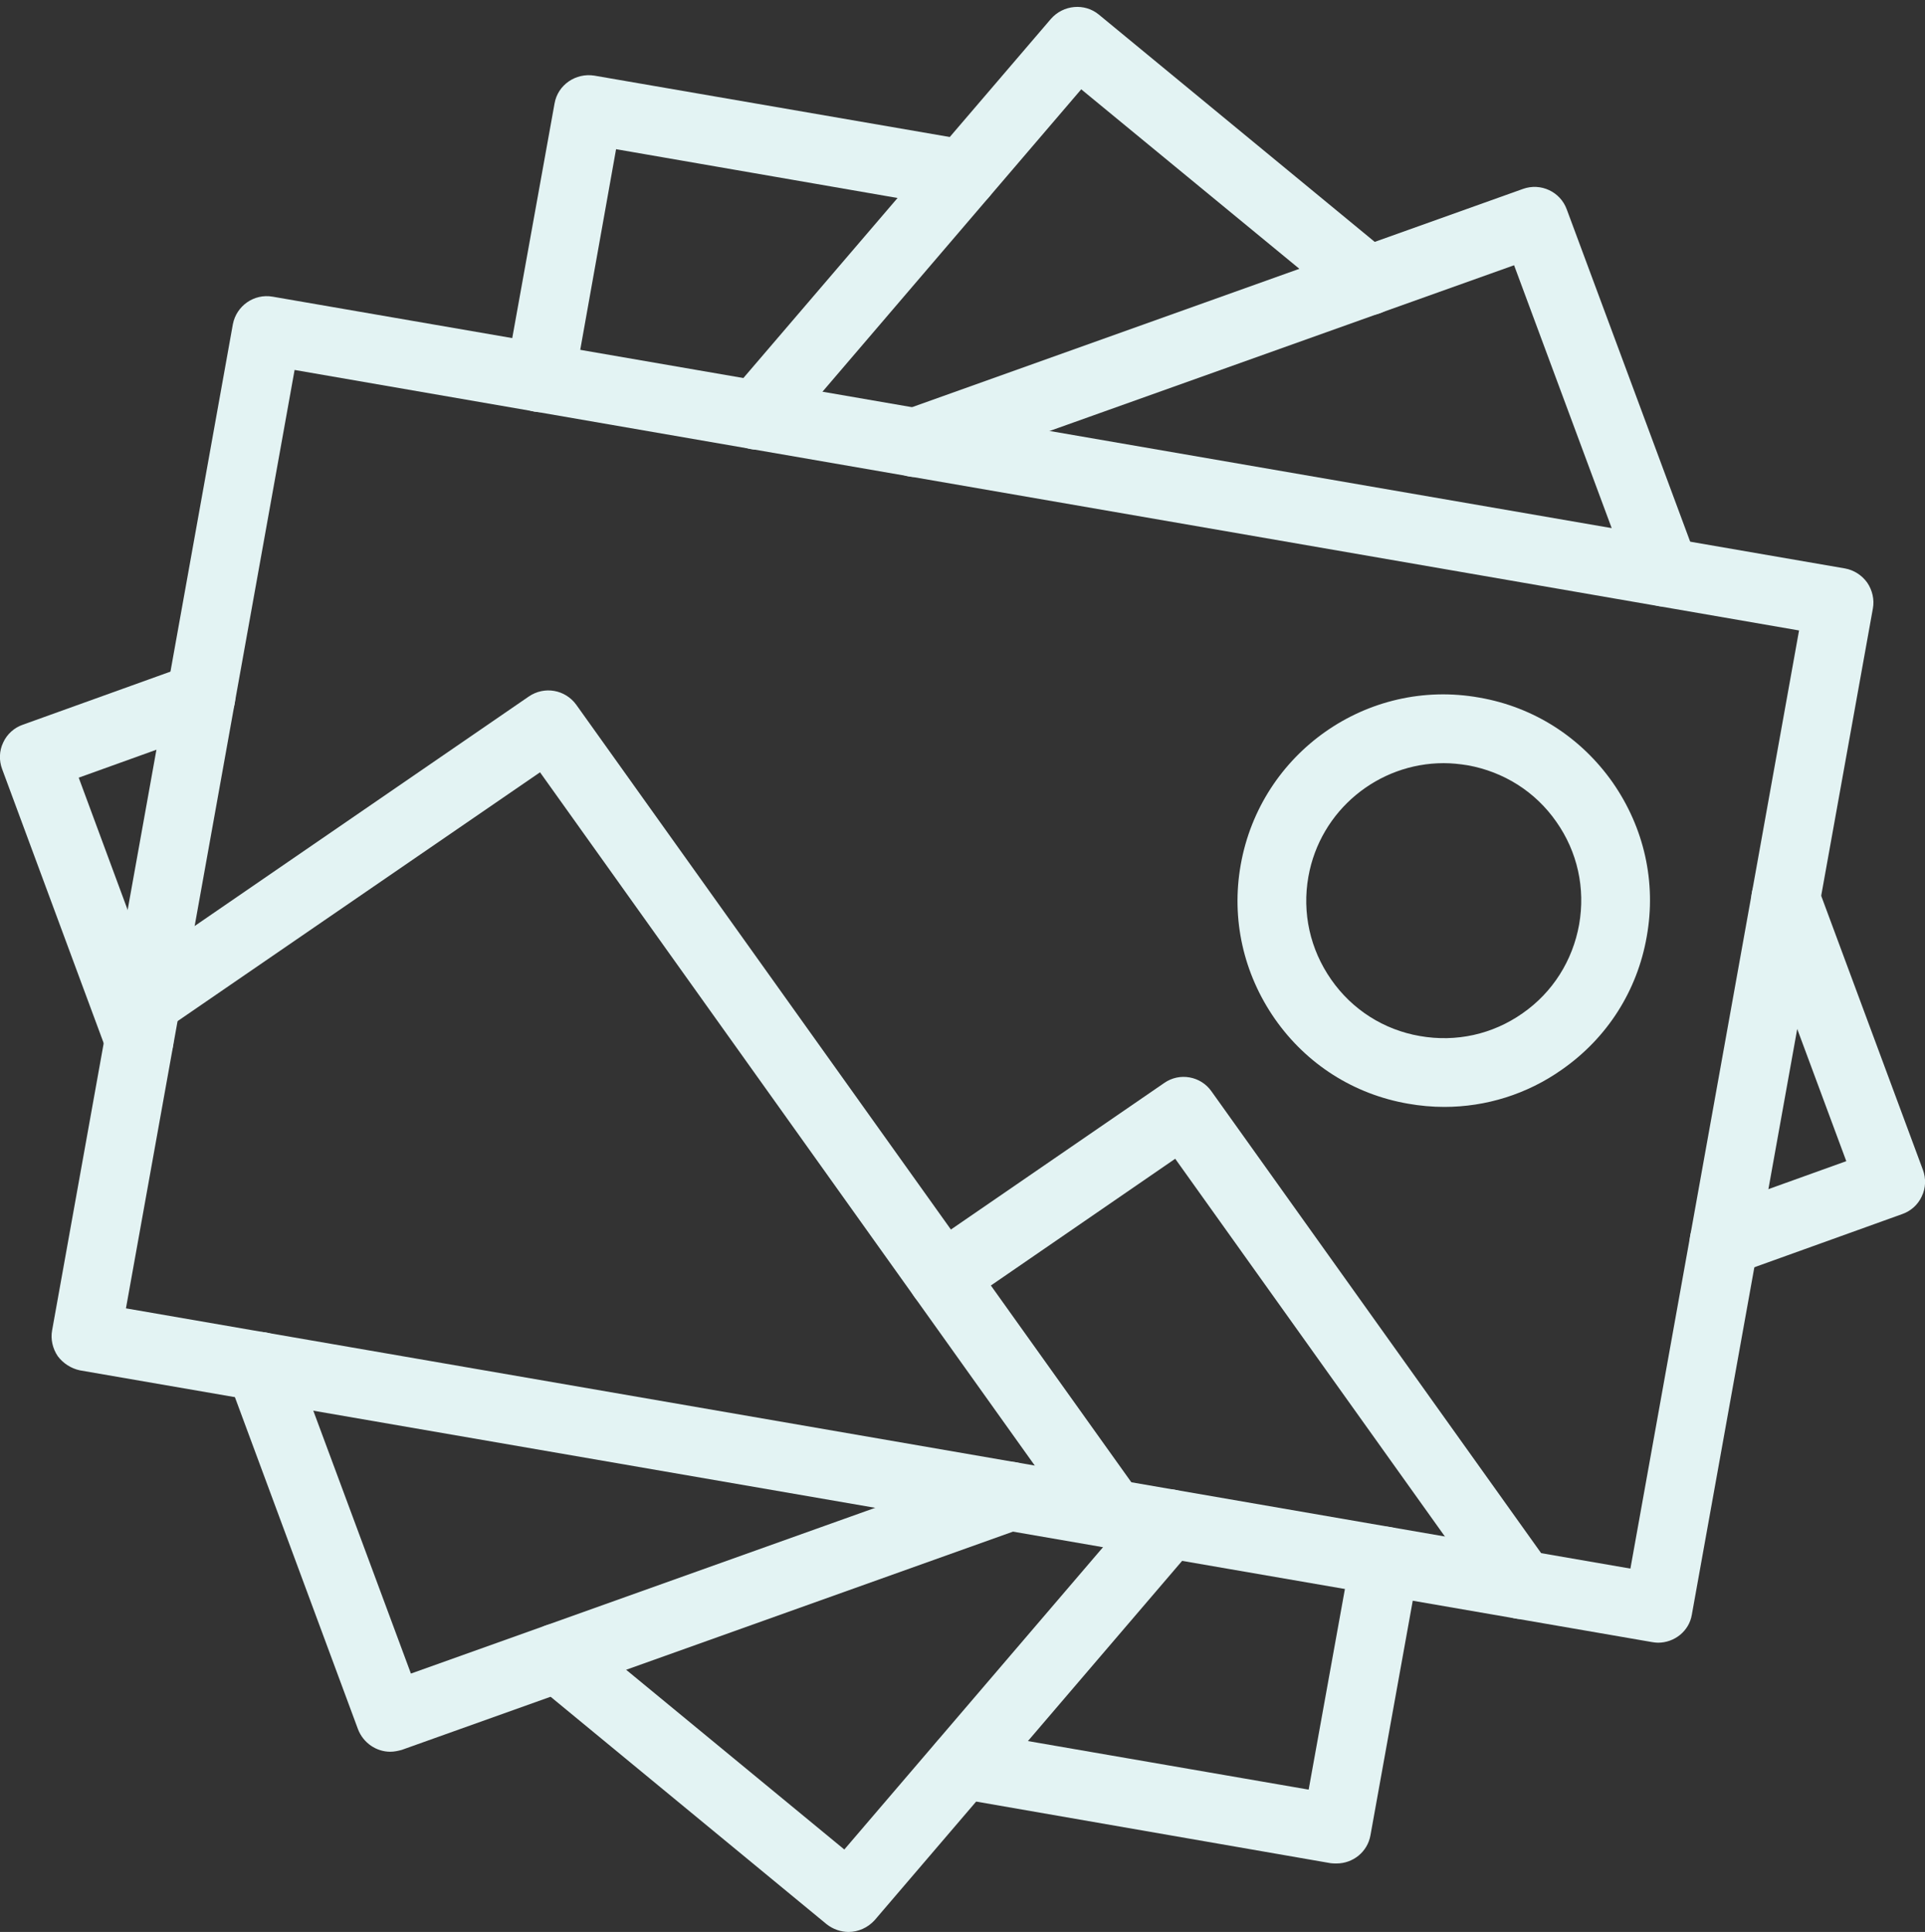
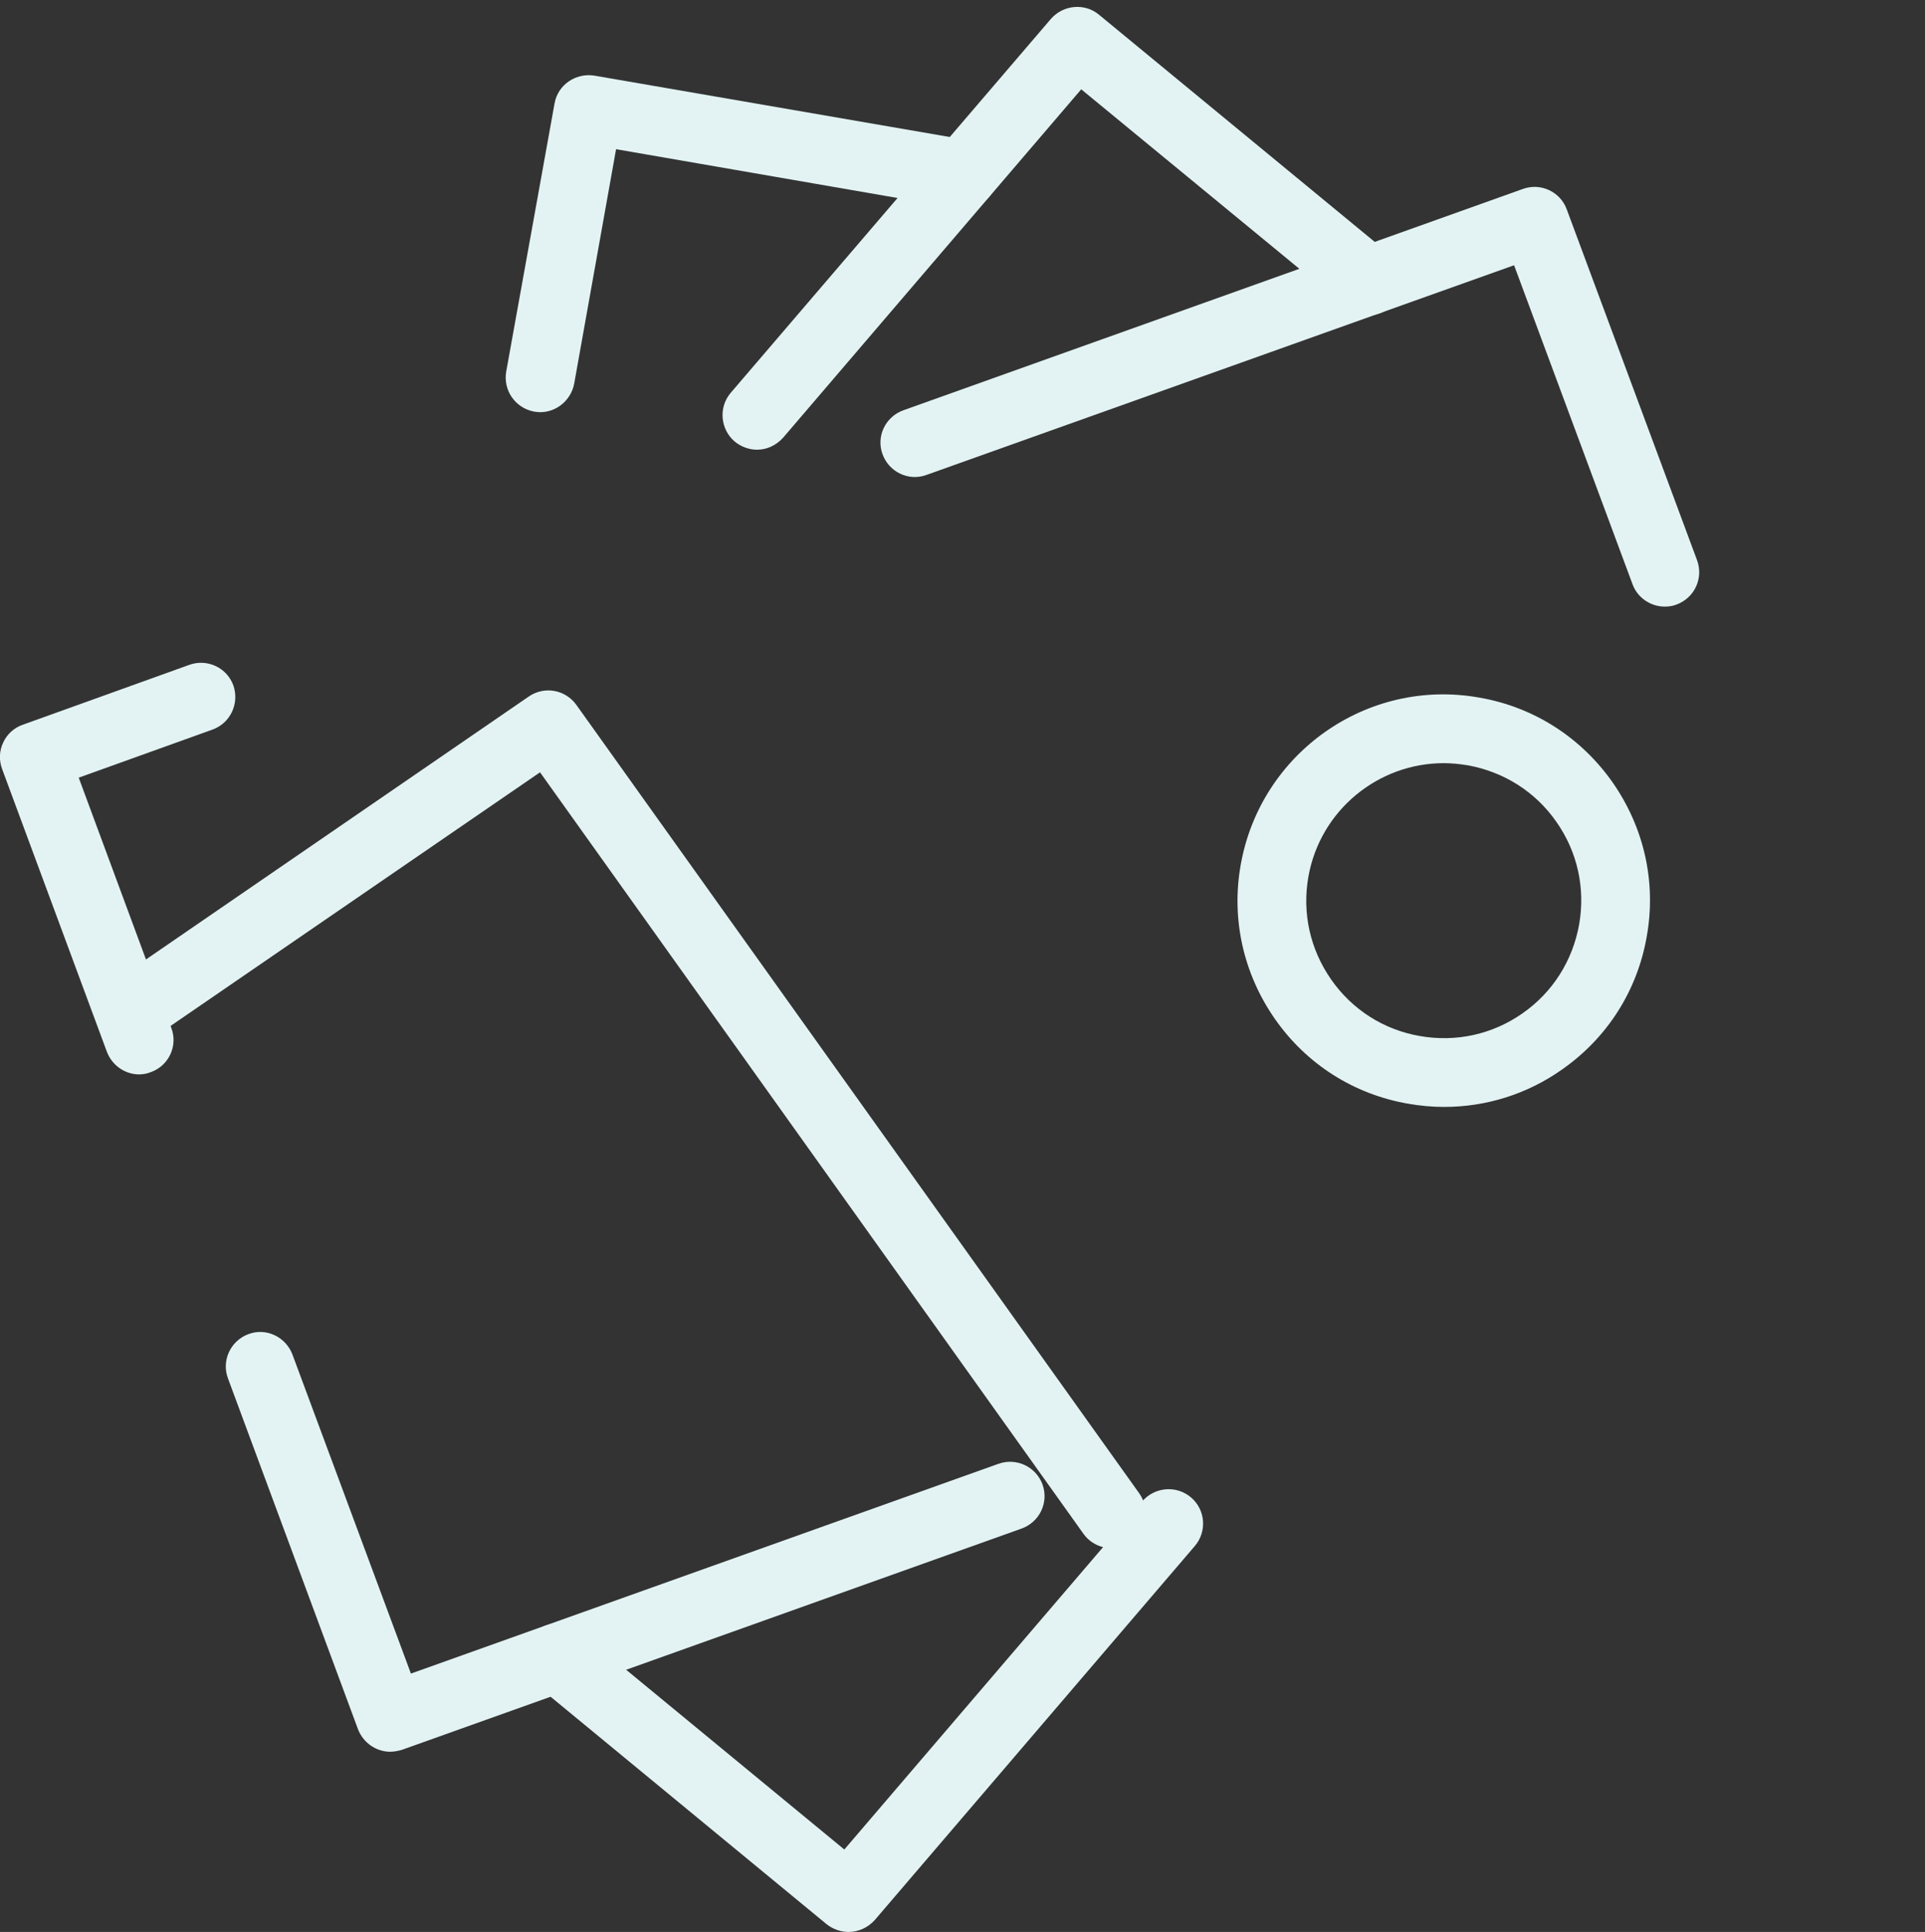
<svg xmlns="http://www.w3.org/2000/svg" fill="#e3f3f3" height="28.1" preserveAspectRatio="xMidYMid meet" version="1" viewBox="-0.0 -0.1 28.0 28.1" width="28" zoomAndPan="magnify">
  <rect x="-0.0" y="-0.1" width="28.0" height="28.1" fill="#333333" stroke="none" />
  <g id="change1_1">
-     <path d="M 1.832 18.93 L 23.715 22.715 L 26.168 9.07 L 4.285 5.281 Z M 24.117 23.793 C 24.09 23.793 24.062 23.789 24.035 23.785 L 1.164 19.832 C 1.035 19.805 0.918 19.73 0.84 19.625 C 0.766 19.516 0.734 19.379 0.758 19.25 L 3.387 4.617 C 3.438 4.348 3.695 4.168 3.965 4.215 L 26.836 8.168 C 26.965 8.191 27.082 8.266 27.16 8.375 C 27.234 8.484 27.266 8.621 27.242 8.75 L 24.609 23.383 C 24.57 23.625 24.355 23.793 24.117 23.793" fill="inherit" />
    <path d="M 21 11 C 20.047 11 19.203 11.684 19.031 12.652 C 18.938 13.176 19.055 13.707 19.363 14.148 C 19.668 14.586 20.129 14.879 20.652 14.969 C 21.18 15.062 21.711 14.945 22.148 14.637 C 22.586 14.332 22.875 13.871 22.969 13.348 C 23.062 12.82 22.945 12.289 22.637 11.852 C 22.332 11.414 21.871 11.125 21.348 11.031 C 21.23 11.012 21.113 11 21 11 Z M 21.008 16 C 20.832 16 20.656 15.984 20.48 15.953 C 19.691 15.816 19.004 15.379 18.543 14.719 C 18.086 14.062 17.906 13.266 18.047 12.477 C 18.336 10.848 19.891 9.754 21.52 10.047 C 22.309 10.184 22.996 10.625 23.457 11.281 C 23.914 11.938 24.094 12.73 23.953 13.52 C 23.816 14.309 23.379 14.996 22.719 15.457 C 22.211 15.816 21.613 16 21.008 16" fill="inherit" />
    <path d="M 16.164 22.418 C 16.012 22.418 15.855 22.344 15.758 22.207 L 7.855 11.133 L 2.41 14.871 C 2.184 15.027 1.871 14.969 1.715 14.742 C 1.559 14.516 1.617 14.203 1.844 14.047 L 7.691 10.031 C 7.918 9.875 8.223 9.93 8.383 10.152 L 16.574 21.625 C 16.73 21.852 16.68 22.164 16.457 22.324 C 16.367 22.387 16.266 22.418 16.164 22.418" fill="inherit" />
-     <path d="M 22.133 23.449 C 21.973 23.449 21.82 23.375 21.723 23.238 L 17.094 16.754 L 13.992 18.887 C 13.766 19.043 13.453 18.984 13.297 18.758 C 13.141 18.531 13.199 18.219 13.426 18.062 L 16.934 15.652 C 17.156 15.496 17.465 15.551 17.621 15.773 L 22.535 22.656 C 22.699 22.883 22.648 23.195 22.422 23.355 C 22.336 23.418 22.23 23.449 22.133 23.449" fill="inherit" />
    <path d="M 2.023 15.527 C 1.824 15.527 1.633 15.402 1.555 15.199 L 0.031 11.086 C -0.016 10.961 -0.012 10.82 0.047 10.699 C 0.102 10.578 0.207 10.484 0.332 10.441 L 2.754 9.57 C 3.012 9.477 3.301 9.609 3.395 9.871 C 3.484 10.133 3.352 10.418 3.09 10.512 L 1.145 11.211 L 2.492 14.852 C 2.59 15.109 2.457 15.398 2.199 15.492 C 2.141 15.516 2.082 15.527 2.023 15.527" fill="inherit" />
-     <path d="M 25.078 18.457 C 24.871 18.457 24.68 18.332 24.605 18.125 C 24.516 17.867 24.648 17.582 24.91 17.488 L 26.855 16.789 L 25.504 13.148 C 25.41 12.887 25.539 12.602 25.801 12.504 C 26.059 12.406 26.348 12.539 26.441 12.797 L 27.969 16.914 C 28.016 17.039 28.012 17.18 27.953 17.301 C 27.898 17.422 27.793 17.516 27.668 17.559 L 25.246 18.43 C 25.191 18.449 25.137 18.457 25.078 18.457" fill="inherit" />
    <path d="M 5.676 25.379 C 5.477 25.379 5.285 25.254 5.207 25.051 L 3.316 19.949 C 3.219 19.691 3.352 19.402 3.613 19.305 C 3.871 19.207 4.156 19.344 4.254 19.602 L 5.977 24.242 L 14.523 21.191 C 14.785 21.098 15.07 21.234 15.164 21.492 C 15.258 21.754 15.121 22.039 14.859 22.133 L 5.844 25.352 C 5.789 25.367 5.734 25.379 5.676 25.379" fill="inherit" />
    <path d="M 24.215 8.723 C 24.012 8.723 23.82 8.598 23.746 8.398 L 22.023 3.758 L 13.473 6.809 C 13.215 6.902 12.93 6.766 12.836 6.504 C 12.742 6.246 12.879 5.961 13.141 5.867 L 22.152 2.648 C 22.41 2.555 22.695 2.688 22.789 2.945 L 24.684 8.047 C 24.781 8.309 24.648 8.594 24.391 8.691 C 24.332 8.715 24.273 8.723 24.215 8.723" fill="inherit" />
    <path d="M 12.344 28 C 12.23 28 12.117 27.961 12.023 27.887 L 7.789 24.398 C 7.578 24.223 7.547 23.906 7.723 23.695 C 7.898 23.48 8.215 23.453 8.426 23.625 L 12.281 26.801 L 16.617 21.734 C 16.797 21.527 17.113 21.5 17.324 21.68 C 17.535 21.859 17.559 22.176 17.379 22.387 L 12.723 27.828 C 12.621 27.941 12.48 28 12.344 28" fill="inherit" />
    <path d="M 11.012 6.441 C 10.895 6.441 10.777 6.398 10.684 6.32 C 10.477 6.141 10.449 5.824 10.629 5.613 L 15.285 0.176 C 15.465 -0.031 15.777 -0.059 15.984 0.113 L 20.219 3.602 C 20.43 3.777 20.461 4.094 20.285 4.305 C 20.109 4.52 19.797 4.547 19.582 4.371 L 15.727 1.199 L 11.391 6.266 C 11.289 6.379 11.152 6.441 11.012 6.441" fill="inherit" />
-     <path d="M 19.441 27.004 C 19.41 27.004 19.383 27.004 19.355 27 L 13.918 26.055 C 13.645 26.012 13.461 25.75 13.508 25.48 C 13.555 25.207 13.816 25.023 14.086 25.074 L 19.035 25.93 L 19.652 22.516 C 19.699 22.242 19.957 22.062 20.23 22.113 C 20.504 22.16 20.684 22.422 20.637 22.695 L 19.934 26.594 C 19.891 26.836 19.68 27.004 19.441 27.004" fill="inherit" />
    <path d="M 7.859 5.895 C 7.828 5.895 7.801 5.891 7.77 5.887 C 7.496 5.836 7.316 5.578 7.363 5.305 L 8.066 1.406 C 8.113 1.133 8.375 0.957 8.645 1 L 14.094 1.941 C 14.363 1.988 14.547 2.25 14.5 2.52 C 14.453 2.793 14.203 2.977 13.922 2.93 L 8.961 2.07 L 8.352 5.48 C 8.305 5.723 8.094 5.895 7.859 5.895" fill="inherit" />
  </g>
</svg>